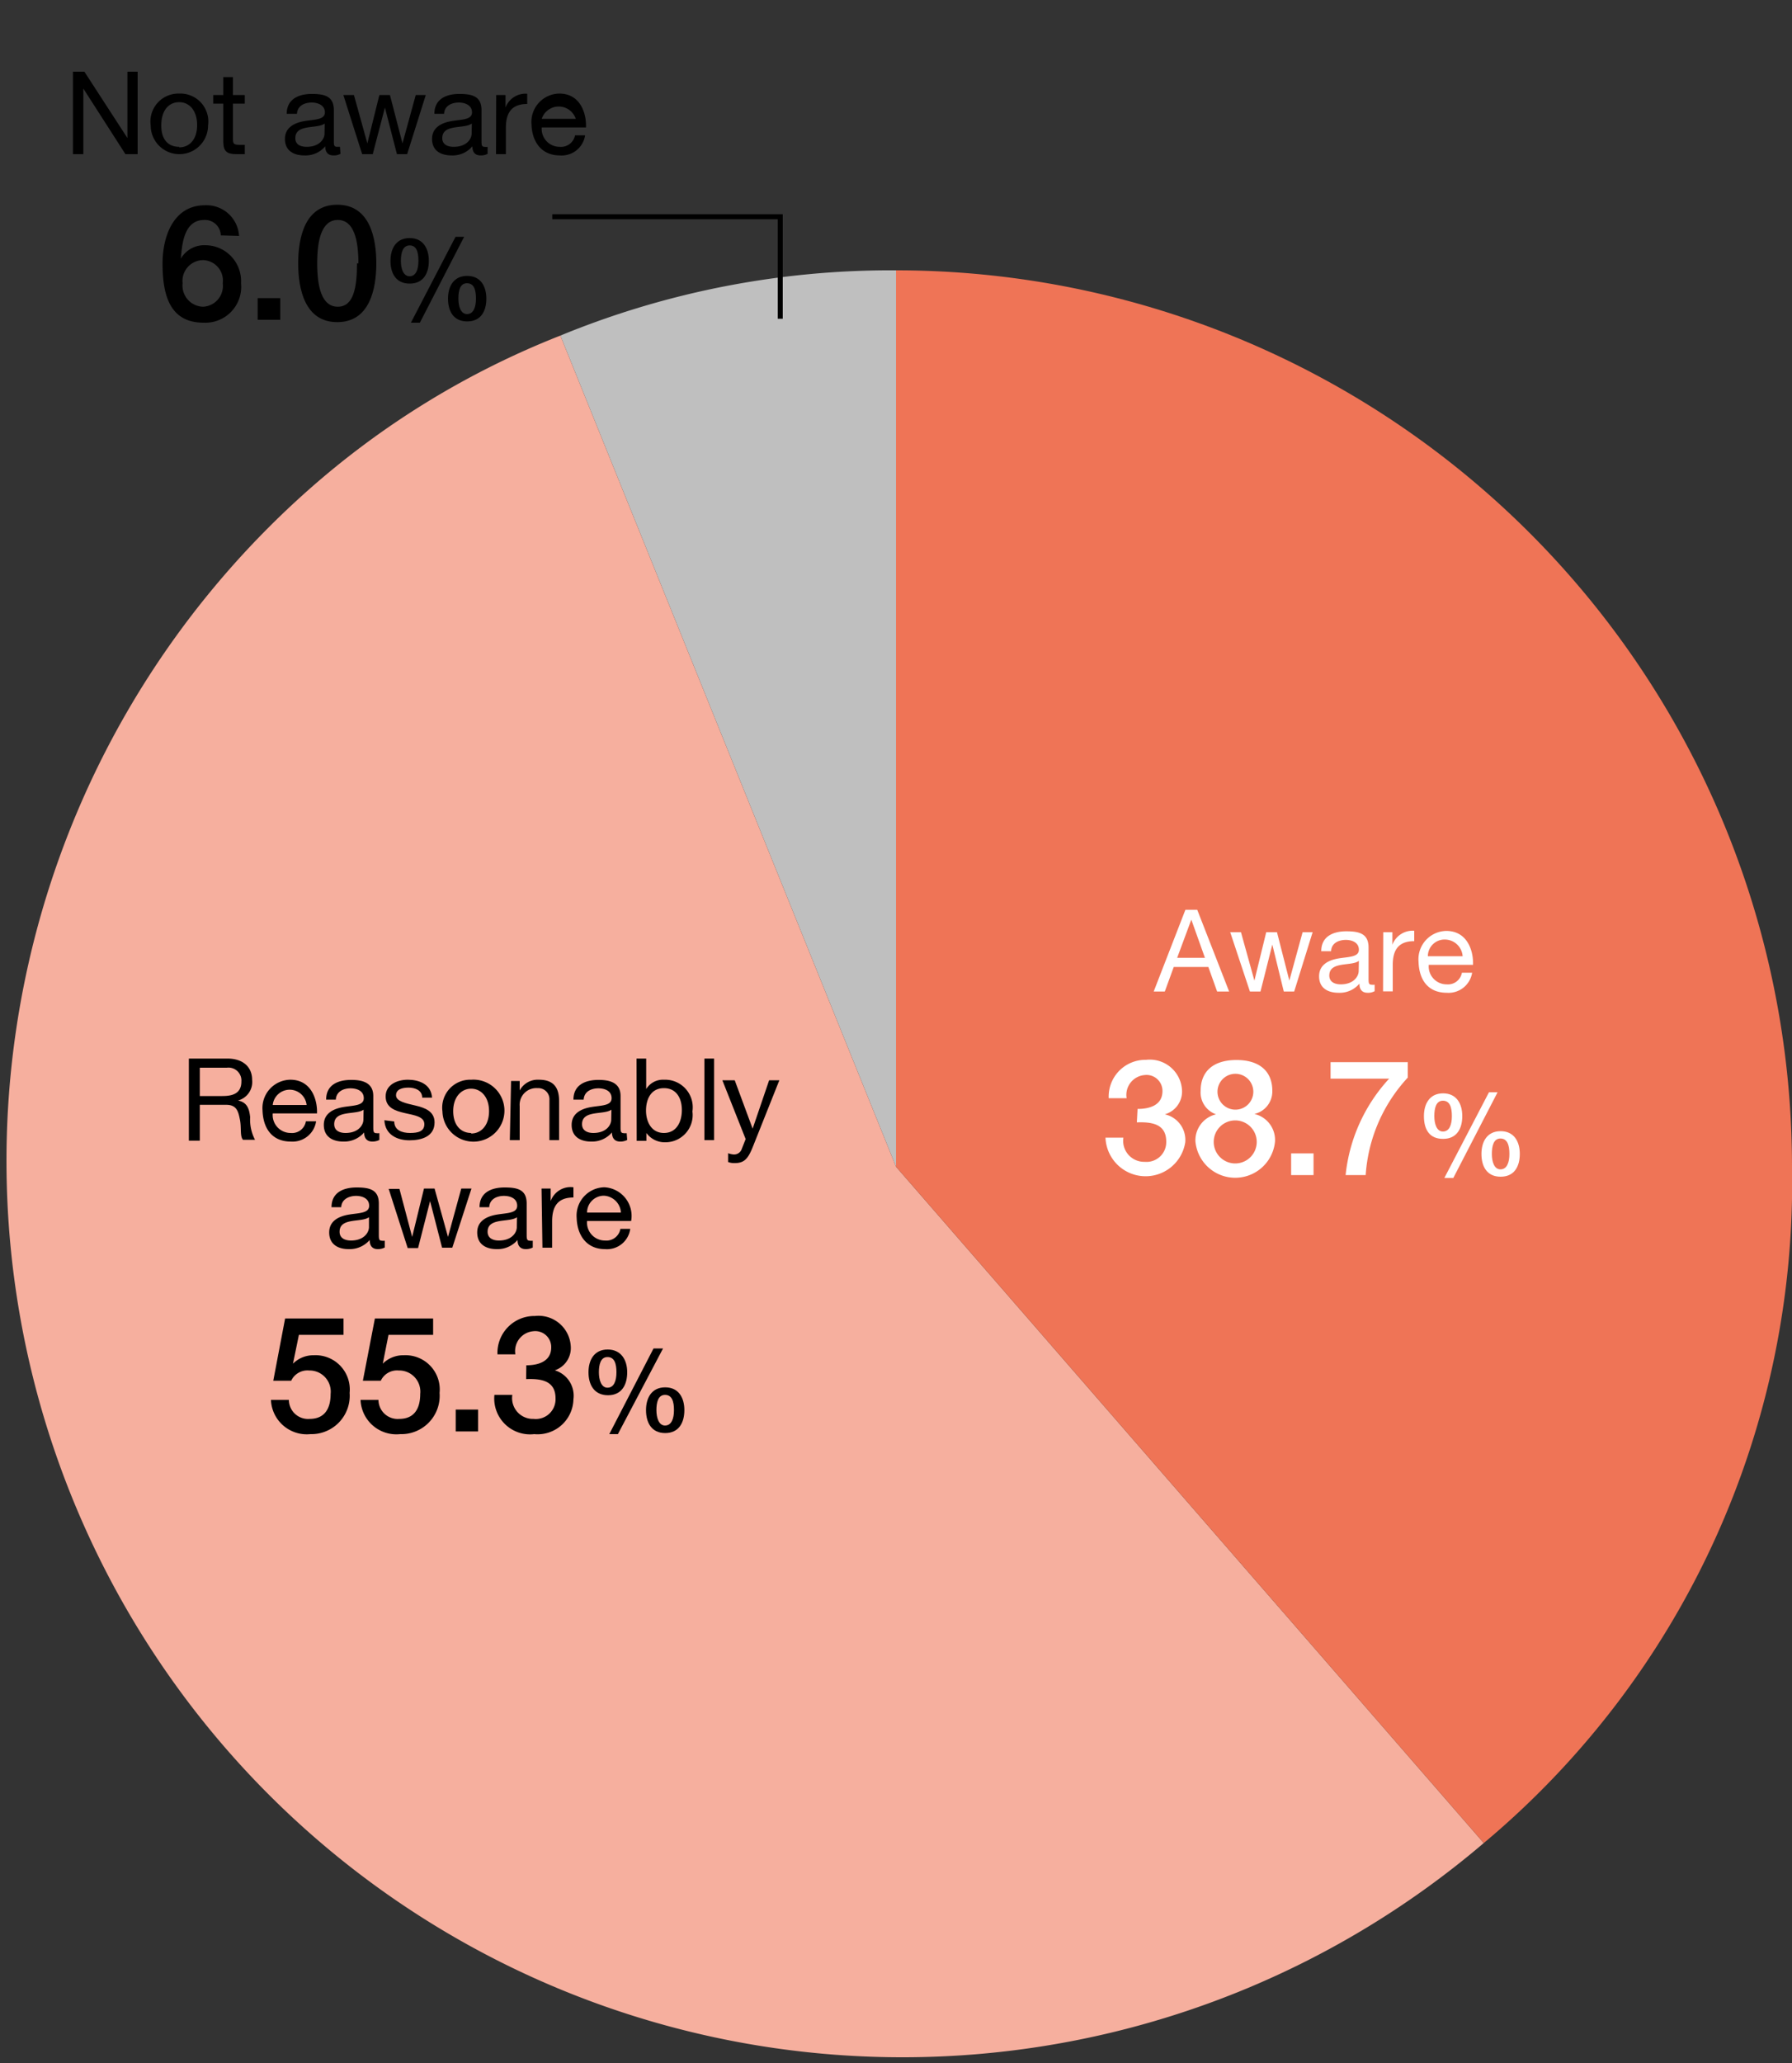
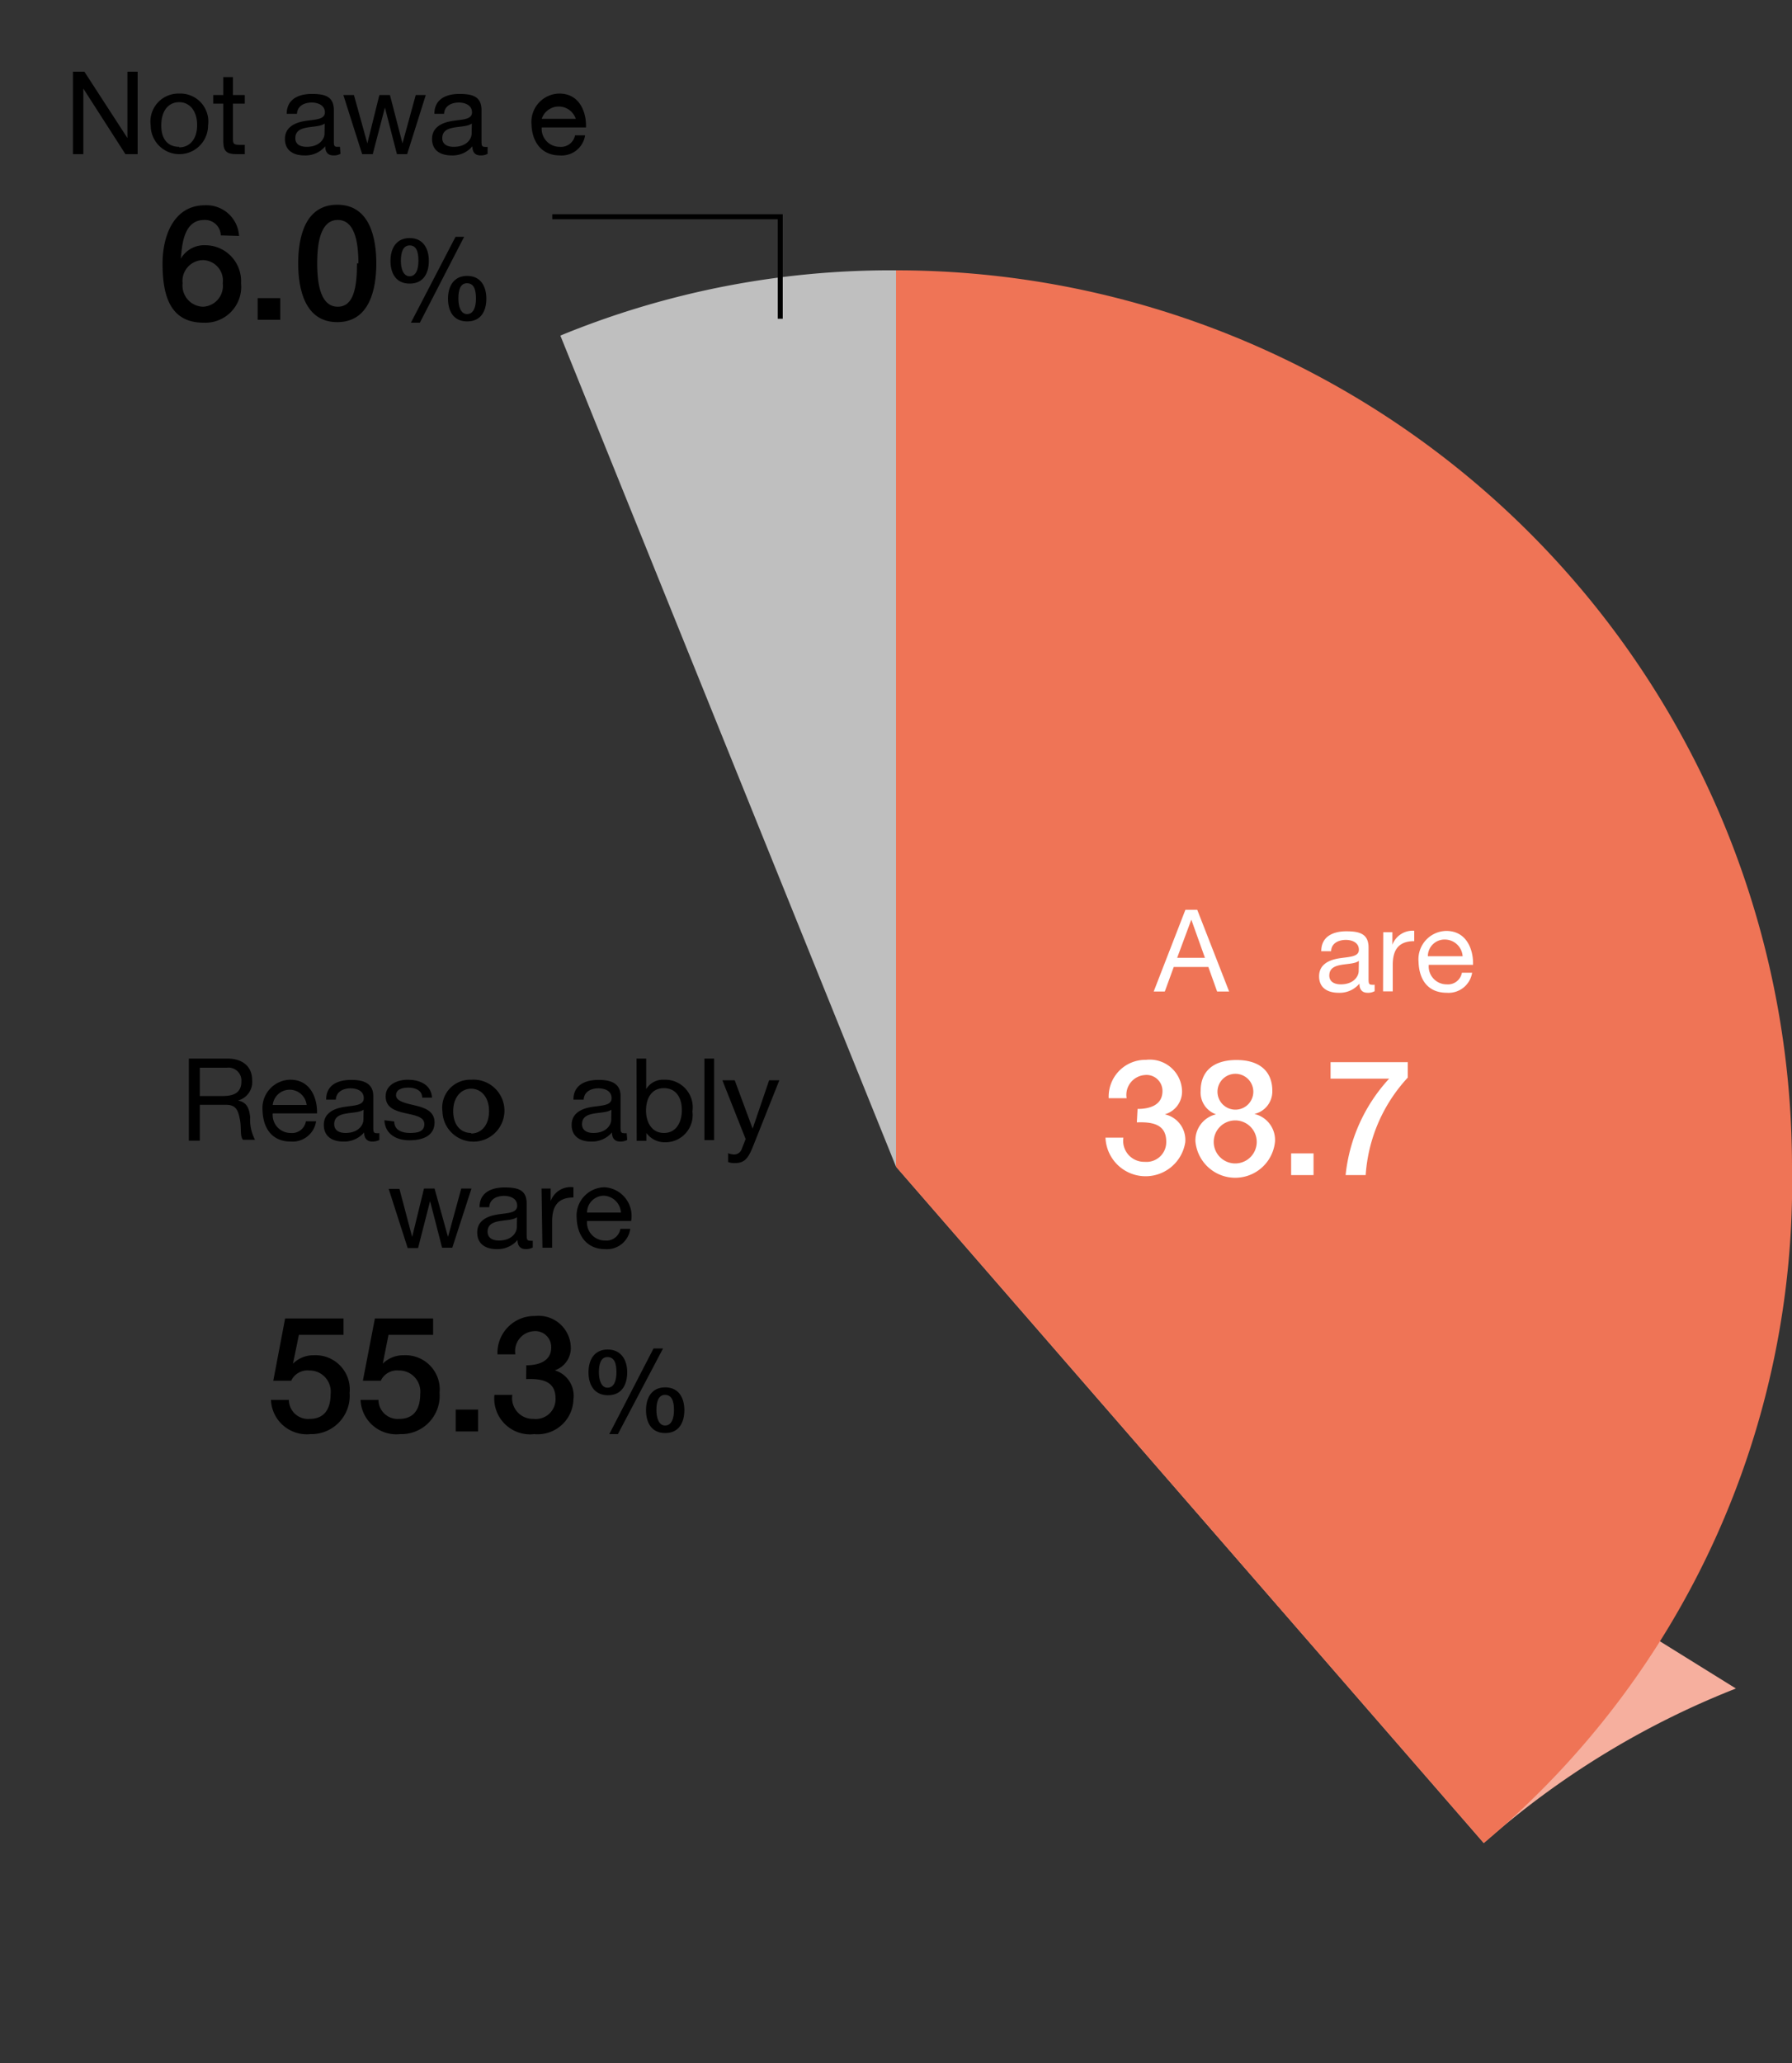
<svg xmlns="http://www.w3.org/2000/svg" id="レイヤー_1" data-name="レイヤー 1" width="100" height="115.08" viewBox="0 0 100 115.08">
  <rect x="0" y="0" width="100" height="115.08" fill="#333333" stroke="none" />
  <defs>
    <style>.cls-1{fill:#bfbfbf;}.cls-2{fill:#f6af9e;}.cls-3{fill:#ef7456;}.cls-4{fill:none;stroke:#000;stroke-miterlimit:10;stroke-width:0.28px;}.cls-5{fill:#fff;}</style>
  </defs>
  <path class="cls-1" d="M50,65.08,31.27,18.72A48.48,48.48,0,0,1,50,15.08Z" />
-   <path class="cls-2" d="M50,65.08l32.8,37.73A50,50,0,0,1,17.2,27.34a47.28,47.28,0,0,1,14.07-8.62Z" />
+   <path class="cls-2" d="M50,65.08l32.8,37.73a47.28,47.28,0,0,1,14.07-8.62Z" />
  <path class="cls-3" d="M50,65.08v-50a50,50,0,0,1,50,50,48,48,0,0,1-17.2,37.73Z" />
  <polyline class="cls-4" points="43.54 17.78 43.54 12.09 30.82 12.09" />
  <path class="cls-5" d="M66.15,50.75h.66l1.78,4.56h-.67l-.49-1.37H65.5L65,55.31h-.62Zm-.46,2.68h1.55l-.76-2.13h0Z" />
-   <path class="cls-5" d="M72.22,55.31h-.58L71,52.69h0l-.66,2.62h-.59L68.65,52h.6l.75,2.7h0l.66-2.7h.6l.69,2.7h0l.74-2.7h.56Z" />
  <path class="cls-5" d="M76.71,55.29a.75.75,0,0,1-.39.09c-.28,0-.46-.15-.46-.51a1.43,1.43,0,0,1-1.16.51c-.6,0-1.09-.26-1.09-.92s.55-.91,1.11-1,1.11-.07,1.11-.48-.39-.55-.73-.55-.8.14-.82.63h-.55c0-.82.66-1.11,1.4-1.11s1.24.14,1.24.91v1.7c0,.25,0,.37.17.37a.59.59,0,0,0,.17,0Zm-.88-1.69c-.42.32-1.65,0-1.65.82,0,.36.31.49.64.49.71,0,1-.44,1-.75Z" />
  <path class="cls-5" d="M77.19,52h.51v.7h0a1.21,1.21,0,0,1,1.22-.78v.58c-.88,0-1.2.49-1.2,1.33v1.47h-.54Z" />
  <path class="cls-5" d="M82.15,54.26a1.33,1.33,0,0,1-1.41,1.12c-1.06,0-1.55-.73-1.58-1.73a1.58,1.58,0,0,1,1.55-1.72c1.16,0,1.52,1.09,1.49,1.89H79.73a1,1,0,0,0,1,1.09.79.79,0,0,0,.85-.65Zm-.53-.92a1,1,0,0,0-1-.93.93.93,0,0,0-.94.93Z" />
  <path class="cls-5" d="M63.48,61.86c.68,0,1.39-.21,1.39-1a.89.89,0,0,0-1-.89,1.11,1.11,0,0,0-1,1.29h-1a2.05,2.05,0,0,1,2.09-2.14,1.8,1.8,0,0,1,2,1.68A1.32,1.32,0,0,1,65,62.16v0a1.46,1.46,0,0,1,1.14,1.57,2.24,2.24,0,0,1-4.45-.27h1a1.17,1.17,0,0,0,1.19,1.35,1.1,1.1,0,0,0,1.2-1.13c0-1-.83-1.1-1.64-1.07Z" />
  <path class="cls-5" d="M66.71,63.7a1.49,1.49,0,0,1,1.15-1.54v0A1.29,1.29,0,0,1,67,60.85c0-1.08.7-1.72,2-1.72s2,.64,2,1.72A1.29,1.29,0,0,1,70,62.14v0a1.49,1.49,0,0,1,1.15,1.54,2.23,2.23,0,0,1-4.44,0Zm3.42,0a1.2,1.2,0,0,0-2.4,0,1.2,1.2,0,0,0,2.4,0Zm-2.19-2.8a1,1,0,0,0,2,0,1,1,0,0,0-2,0Z" />
  <path class="cls-5" d="M72.05,64.34H73.3v1.21H72.05Z" />
  <path class="cls-5" d="M74.25,59.25h4.31v.86a8.85,8.85,0,0,0-2.35,5.44H75.09a9.34,9.34,0,0,1,2.43-5.38H74.25Z" />
-   <path class="cls-5" d="M79.46,62.26c0-.69.32-1.27,1.07-1.27s1.07.58,1.07,1.27-.3,1.27-1.07,1.27S79.46,63,79.46,62.26Zm1.06.86c.36,0,.5-.38.5-.86s-.11-.86-.5-.86-.48.43-.48.86S80.17,63.12,80.52,63.12Zm2.57-2.19h.48L81.1,65.71h-.5Zm-.42,3.44c0-.69.32-1.27,1.07-1.27s1.07.58,1.07,1.27-.3,1.27-1.07,1.27S82.67,65.06,82.67,64.37Zm1.06.86c.36,0,.5-.38.5-.86s-.11-.86-.5-.86-.48.43-.48.86S83.38,65.23,83.73,65.23Z" />
  <path d="M10.54,59.05h2.15c.86,0,1.38.46,1.38,1.19a1.07,1.07,0,0,1-.79,1.15v0c.53.1.63.49.68.93a2.42,2.42,0,0,0,.27,1.26h-.67c-.18-.19-.08-.68-.17-1.12s-.17-.83-.76-.83H11.15v2h-.61Zm1.87,2.09c.57,0,1.06-.14,1.06-.81a.72.72,0,0,0-.81-.77H11.15v1.58Z" />
  <path d="M17.64,62.55a1.33,1.33,0,0,1-1.41,1.13c-1.05,0-1.55-.74-1.58-1.74a1.58,1.58,0,0,1,1.55-1.71c1.16,0,1.52,1.09,1.49,1.88H15.22a1,1,0,0,0,1,1.09.78.78,0,0,0,.85-.65Zm-.53-.91a.95.95,0,0,0-1.89,0Z" />
  <path d="M21.17,63.59a.86.86,0,0,1-.39.09c-.28,0-.46-.16-.46-.51a1.46,1.46,0,0,1-1.16.51c-.6,0-1.09-.27-1.09-.93s.56-.91,1.12-1,1.11-.07,1.11-.49-.4-.55-.74-.55-.79.14-.82.63H18.2c0-.82.65-1.1,1.4-1.1.59,0,1.23.13,1.23.9v1.7c0,.25,0,.37.17.37a.51.51,0,0,0,.17,0Zm-.88-1.69c-.42.31-1.64,0-1.64.81,0,.36.3.49.63.49.72,0,1-.44,1-.75Z" />
  <path d="M22,62.56c0,.49.44.64.88.64s.8-.08.8-.49c0-.85-2.16-.28-2.16-1.55,0-.66.65-.93,1.24-.93s1.3.23,1.35,1h-.55c0-.42-.41-.56-.76-.56s-.7.09-.7.43.57.45,1.08.57,1.07.31,1.07.94c0,.79-.73,1-1.4,1s-1.36-.3-1.4-1.12Z" />
  <path d="M26.29,60.23A1.73,1.73,0,1,1,24.69,62,1.56,1.56,0,0,1,26.29,60.23Zm0,3c.56,0,1-.45,1-1.25s-.46-1.25-1-1.25-1,.46-1,1.25S25.72,63.2,26.29,63.2Z" />
-   <path d="M28.52,60.3H29v.53h0a1.14,1.14,0,0,1,1.07-.6c.87,0,1.13.49,1.13,1.2V63.6h-.54V61.37A.62.62,0,0,0,30,60.7a.93.93,0,0,0-1,1V63.6h-.55Z" />
  <path d="M35,63.59a.83.83,0,0,1-.39.09c-.28,0-.46-.16-.46-.51a1.46,1.46,0,0,1-1.16.51c-.6,0-1.09-.27-1.09-.93s.56-.91,1.12-1,1.11-.07,1.11-.49-.4-.55-.74-.55-.79.14-.82.63H32c0-.82.66-1.1,1.4-1.1.59,0,1.23.13,1.23.9v1.7c0,.25,0,.37.18.37a.45.45,0,0,0,.16,0Zm-.88-1.69c-.42.31-1.64,0-1.64.81,0,.36.3.49.63.49.72,0,1-.44,1-.75Z" />
  <path d="M35.52,59.05h.54v1.7h0a1.1,1.1,0,0,1,1-.52A1.54,1.54,0,0,1,38.64,62a1.52,1.52,0,0,1-1.5,1.72,1.27,1.27,0,0,1-1.07-.52h0v.44h-.54Zm1.53,1.65c-.74,0-1,.64-1,1.25s.29,1.25,1,1.25,1-.63,1-1.28S37.75,60.7,37.05,60.7Z" />
  <path d="M39.31,59.05h.54V63.6h-.54Z" />
  <path d="M42,64c-.26.64-.47.88-1,.88a.93.93,0,0,1-.37-.06v-.49a1.16,1.16,0,0,0,.31.07.45.45,0,0,0,.45-.3l.22-.56-1.3-3.28H41l1,2.7h0l.92-2.7h.57Z" />
-   <path d="M21.47,69.59a.83.83,0,0,1-.39.09c-.28,0-.45-.16-.45-.51a1.48,1.48,0,0,1-1.17.51c-.6,0-1.09-.27-1.09-.93s.56-.91,1.12-1,1.11-.07,1.11-.49-.4-.55-.73-.55-.8.14-.83.63H18.5c0-.82.66-1.1,1.4-1.1s1.24.13,1.24.9v1.7c0,.25,0,.37.17.37a.45.45,0,0,0,.16,0Zm-.88-1.69c-.42.31-1.64,0-1.64.81,0,.36.3.49.64.49.71,0,1-.44,1-.75Z" />
  <path d="M25.24,69.6h-.57L24,67h0l-.67,2.62h-.58l-1.06-3.3h.6L23,69h0l.66-2.7h.59L25,69h0l.74-2.7h.57Z" />
  <path d="M29.73,69.59a.83.83,0,0,1-.39.09c-.28,0-.46-.16-.46-.51a1.46,1.46,0,0,1-1.16.51c-.6,0-1.09-.27-1.09-.93s.56-.91,1.12-1,1.11-.07,1.11-.49-.4-.55-.74-.55-.79.14-.82.63h-.54c0-.82.66-1.1,1.4-1.1s1.23.13,1.23.9v1.7c0,.25,0,.37.18.37a.45.45,0,0,0,.16,0Zm-.88-1.69c-.42.31-1.64,0-1.64.81,0,.36.3.49.63.49.72,0,1-.44,1-.75Z" />
  <path d="M30.22,66.3h.51V67h0A1.18,1.18,0,0,1,32,66.23v.57c-.87,0-1.19.49-1.19,1.33V69.6h-.54Z" />
  <path d="M35.17,68.55a1.31,1.31,0,0,1-1.41,1.13c-1,0-1.55-.74-1.58-1.74a1.58,1.58,0,0,1,1.55-1.71,1.6,1.6,0,0,1,1.49,1.88H32.76a1,1,0,0,0,1,1.09.79.79,0,0,0,.86-.65Zm-.52-.91a1,1,0,0,0-.95-.94.94.94,0,0,0-.94.94Z" />
  <path d="M15.91,73.55h3.26v.91H16.68l-.33,1.61h0a1.6,1.6,0,0,1,1.16-.47,1.91,1.91,0,0,1,2,2.1A2.14,2.14,0,0,1,17.32,80a2,2,0,0,1-2.2-1.91h1a1.07,1.07,0,0,0,1.16,1.06c.87,0,1.17-.62,1.17-1.39a1.18,1.18,0,0,0-1.2-1.31,1,1,0,0,0-1,.57h-1Z" />
  <path d="M20.92,73.55h3.25v.91H21.68l-.32,1.61h0a1.61,1.61,0,0,1,1.17-.47,1.91,1.91,0,0,1,2,2.1A2.14,2.14,0,0,1,22.33,80a2,2,0,0,1-2.21-1.91h1a1.07,1.07,0,0,0,1.16,1.06c.87,0,1.17-.62,1.17-1.39a1.18,1.18,0,0,0-1.2-1.31,1,1,0,0,0-1,.57h-1Z" />
  <path d="M25.43,78.63h1.25v1.22H25.43Z" />
  <path d="M29.37,76.16c.68,0,1.39-.22,1.39-1a.89.89,0,0,0-1-.9,1.11,1.11,0,0,0-1,1.29h-1a2.06,2.06,0,0,1,2.09-2.14,1.8,1.8,0,0,1,2,1.68,1.31,1.31,0,0,1-.89,1.35v0A1.48,1.48,0,0,1,32,78.05,2,2,0,0,1,29.81,80a2,2,0,0,1-2.22-2.19h1a1.16,1.16,0,0,0,1.19,1.34A1.1,1.1,0,0,0,31,78c0-1-.83-1.1-1.64-1.07Z" />
  <path d="M32.84,76.55c0-.69.32-1.27,1.07-1.27S35,75.86,35,76.55s-.3,1.28-1.07,1.28S32.84,77.25,32.84,76.55Zm1.06.86c.36,0,.5-.38.5-.86s-.11-.85-.5-.85-.48.43-.48.85S33.55,77.41,33.9,77.41Zm2.57-2.19H37L34.48,80H34Zm-.42,3.44c0-.69.32-1.27,1.07-1.27s1.07.58,1.07,1.27-.3,1.28-1.07,1.28S36.05,79.35,36.05,78.66Zm1.06.86c.36,0,.5-.38.5-.86s-.11-.85-.5-.85-.48.43-.48.85S36.76,79.52,37.11,79.52Z" />
  <path d="M4.07,4h.64l2.4,3.7h0V4h.57V8.6H7L4.65,4.94h0V8.6H4.07Z" />
  <path d="M10,5.22A1.56,1.56,0,0,1,11.61,7a1.6,1.6,0,1,1-3.2,0A1.56,1.56,0,0,1,10,5.22Zm0,3c.57,0,1-.44,1-1.24S10.58,5.7,10,5.7,9,6.15,9,7,9.44,8.19,10,8.19Z" />
  <path d="M13,5.3h.66v.48H13v2c0,.26.07.3.41.3h.25V8.6h-.42c-.56,0-.78-.12-.78-.72V5.78H11.9V5.3h.56v-1H13Z" />
  <path d="M19,8.58a.73.73,0,0,1-.39.09c-.28,0-.46-.15-.46-.51a1.43,1.43,0,0,1-1.16.51c-.6,0-1.09-.26-1.09-.92s.56-.91,1.12-1,1.11-.07,1.11-.48-.4-.55-.74-.55-.79.14-.82.63H16c0-.82.66-1.11,1.4-1.11s1.23.14,1.23.91V7.82c0,.26,0,.37.18.37l.16,0Zm-.88-1.69c-.42.32-1.64,0-1.64.82,0,.36.3.48.63.48.72,0,1-.44,1-.74Z" />
  <path d="M22.72,8.6h-.57L21.48,6h0L20.8,8.6h-.59L19.16,5.3h.59L20.5,8h0l.67-2.7h.59L22.46,8h0l.74-2.7h.56Z" />
  <path d="M27.21,8.58a.75.75,0,0,1-.39.09c-.28,0-.46-.15-.46-.51a1.43,1.43,0,0,1-1.16.51c-.6,0-1.09-.26-1.09-.92s.56-.91,1.12-1,1.11-.07,1.11-.48-.4-.55-.74-.55-.79.14-.82.63h-.54c0-.82.65-1.11,1.39-1.11s1.24.14,1.24.91V7.82c0,.26,0,.37.17.37a.51.51,0,0,0,.17,0Zm-.88-1.69c-.42.32-1.65,0-1.65.82,0,.36.31.48.64.48.72,0,1-.44,1-.74Z" />
-   <path d="M27.69,5.3h.52V6h0a1.19,1.19,0,0,1,1.21-.77V5.8c-.87,0-1.19.49-1.19,1.33V8.6h-.55Z" />
  <path d="M32.65,7.55a1.32,1.32,0,0,1-1.41,1.12c-1,0-1.55-.73-1.58-1.73a1.58,1.58,0,0,1,1.55-1.72c1.17,0,1.52,1.09,1.49,1.89H30.23a1,1,0,0,0,1,1.08.8.8,0,0,0,.86-.64Zm-.52-.92a1,1,0,0,0-1.9,0Z" />
  <path d="M12.32,13.13a.88.88,0,0,0-.92-.86c-1.13,0-1.24,1.33-1.31,2.16l0,0a1.5,1.5,0,0,1,1.36-.75,2,2,0,0,1,2,2.12A2,2,0,0,1,11.36,18c-1.84,0-2.29-1.46-2.29-3.3,0-1.5.6-3.25,2.37-3.25a1.82,1.82,0,0,1,1.9,1.71Zm.11,2.67a1.14,1.14,0,0,0-1.1-1.29,1.16,1.16,0,0,0-1.14,1.29,1.18,1.18,0,0,0,1.14,1.31A1.16,1.16,0,0,0,12.43,15.8Z" />
  <path d="M14.38,16.63h1.26v1.21H14.38Z" />
  <path d="M21,14.69c0,1.43-.37,3.28-2.18,3.28s-2.18-1.85-2.18-3.28.37-3.27,2.18-3.27S21,13.26,21,14.69Zm-1,0c0-1.31-.25-2.42-1.15-2.42s-1.15,1.11-1.15,2.42.25,2.42,1.15,2.42S19.92,16,19.92,14.69Z" />
  <path d="M21.79,14.55c0-.69.32-1.27,1.07-1.27s1.07.58,1.07,1.27-.3,1.27-1.07,1.27S21.79,15.24,21.79,14.55Zm1.07.86c.35,0,.49-.38.49-.86s-.1-.86-.49-.86-.49.43-.49.86S22.5,15.41,22.86,15.41Zm2.56-2.2h.48L23.43,18h-.5ZM25,16.66c0-.69.32-1.27,1.07-1.27s1.07.58,1.07,1.27-.3,1.27-1.07,1.27S25,17.35,25,16.66Zm1.06.86c.36,0,.5-.38.5-.86s-.1-.86-.5-.86-.48.43-.48.86S25.71,17.52,26.06,17.52Z" />
</svg>